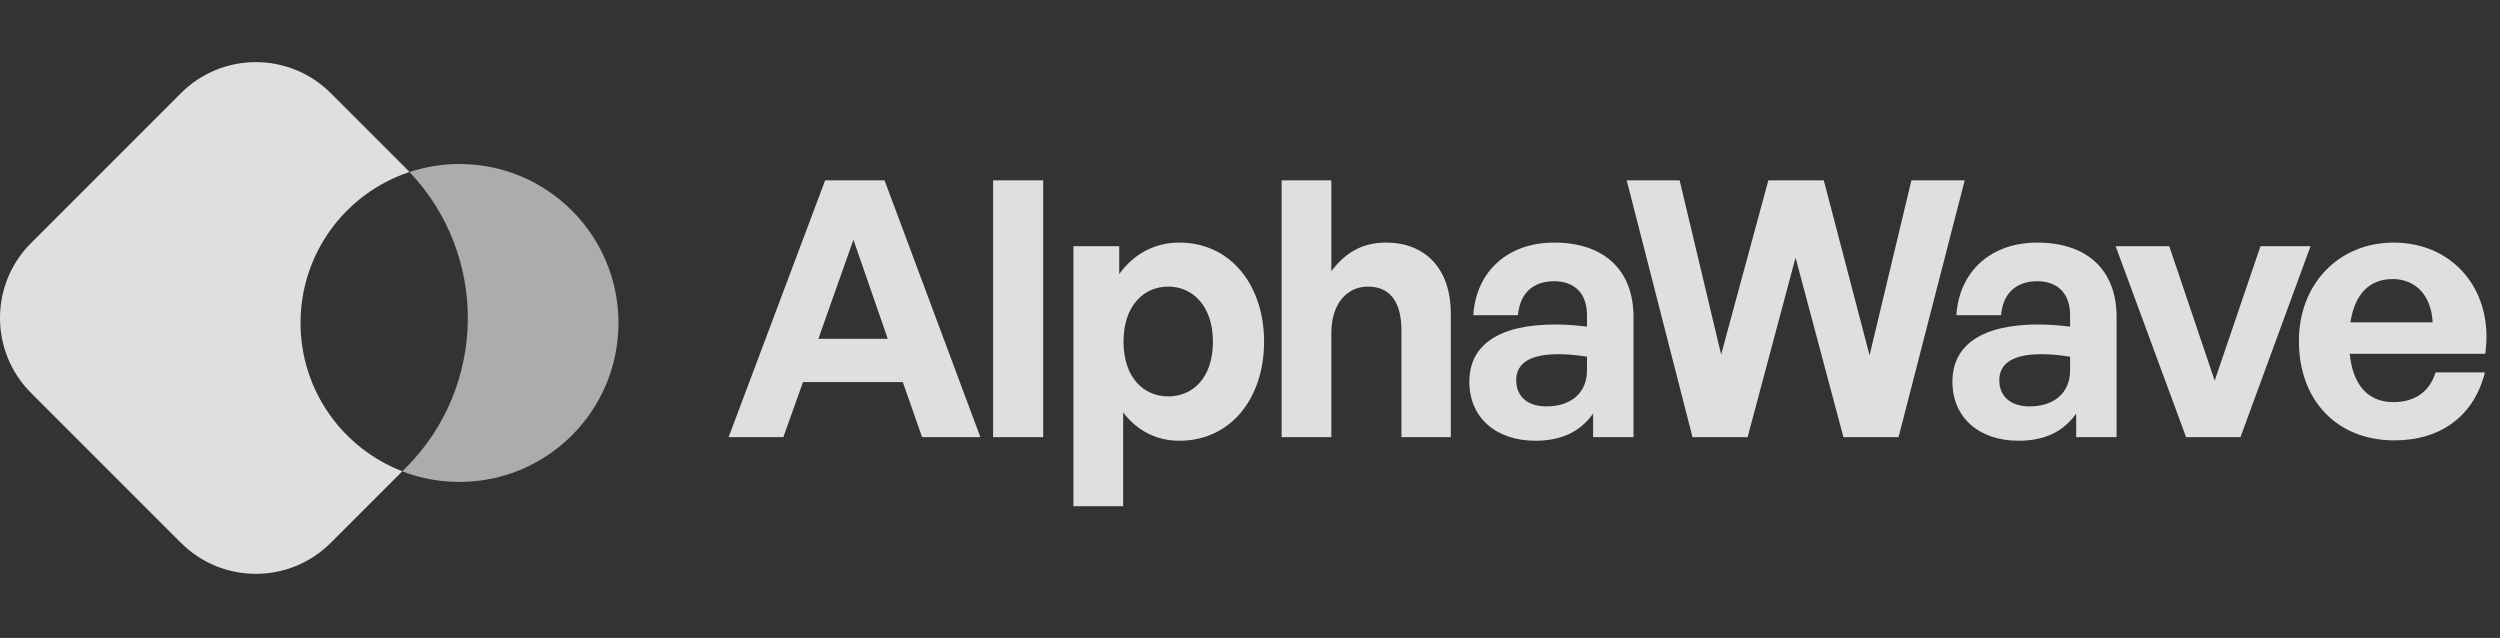
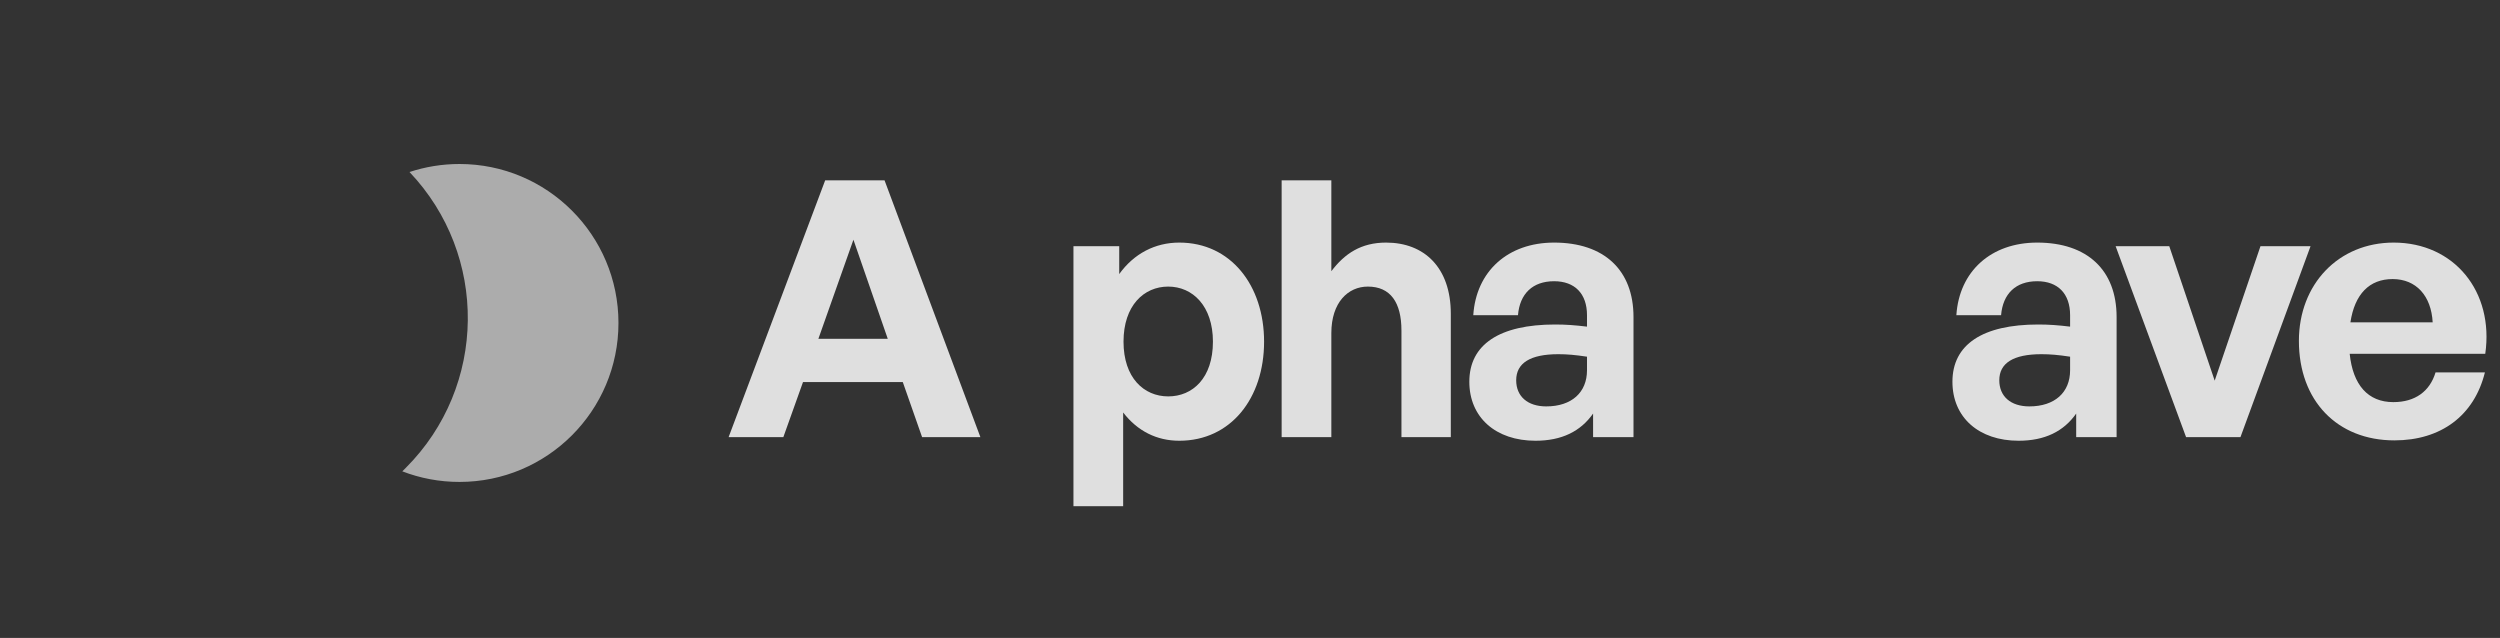
<svg xmlns="http://www.w3.org/2000/svg" width="145" height="37" viewBox="0 0 145 37" fill="none">
  <rect x="0" y="0" width="145" height="37" fill="#333333" stroke="none" />
  <g opacity="0.84">
-     <path d="M19.186 5.404C16.785 3.003 12.894 3.003 10.493 5.404L1.8 14.097C-0.6 16.497 -0.6 20.389 1.8 22.789L10.493 31.482C12.894 33.883 16.785 33.883 19.186 31.482L23.334 27.334C19.881 26.002 17.431 22.652 17.431 18.729C17.431 14.65 20.08 11.19 23.751 9.975C23.679 9.899 23.606 9.824 23.532 9.75L19.186 5.404Z" fill="white" />
    <path opacity="0.7" d="M23.334 27.338C24.363 27.735 25.482 27.952 26.651 27.952C31.743 27.952 35.871 23.824 35.871 18.732C35.871 13.64 31.743 9.512 26.651 9.512C25.638 9.512 24.663 9.676 23.751 9.977C28.332 14.793 28.26 22.412 23.533 27.139L23.334 27.338Z" fill="white" />
  </g>
  <g opacity="0.84">
    <path d="M53.482 25.355L52.362 22.161H46.574L45.433 25.355H42.259L47.86 10.46H51.304L56.863 25.355H53.482ZM49.499 13.904L47.466 19.651H51.49L49.499 13.904Z" fill="white" />
-     <path d="M60.504 25.355H57.599V10.46H60.504V25.355Z" fill="white" />
    <path d="M73.317 19.817C73.317 23.094 71.388 25.563 68.4 25.563C67.093 25.563 65.973 25.003 65.143 23.924V29.359H62.26V14.278H64.915V15.896C65.766 14.713 66.99 14.07 68.4 14.07C71.388 14.07 73.317 16.559 73.317 19.817ZM70.35 19.817C70.35 17.742 69.168 16.622 67.757 16.622C66.346 16.622 65.164 17.721 65.164 19.817C65.164 21.912 66.346 22.991 67.757 22.991C69.168 22.991 70.35 21.933 70.35 19.817Z" fill="white" />
    <path d="M77.218 19.319V25.355H74.335V10.46H77.218V15.73C77.986 14.713 78.94 14.07 80.392 14.07C82.612 14.07 84.147 15.522 84.147 18.198V25.355H81.284V19.173C81.284 17.535 80.641 16.622 79.334 16.622C78.193 16.622 77.218 17.535 77.218 19.319Z" fill="white" />
    <path d="M92.399 25.355V23.986C91.673 25.024 90.574 25.563 89.059 25.563C86.757 25.563 85.221 24.215 85.221 22.14C85.221 19.983 86.964 18.821 90.2 18.821C90.823 18.821 91.362 18.862 92.046 18.945V18.281C92.046 17.037 91.341 16.311 90.138 16.311C88.893 16.311 88.146 17.037 88.043 18.281H85.45C85.615 15.73 87.462 14.07 90.138 14.07C93.042 14.07 94.743 15.668 94.743 18.385V25.355H92.399ZM87.939 22.057C87.939 22.991 88.603 23.571 89.682 23.571C91.154 23.571 92.046 22.762 92.046 21.476V20.688C91.362 20.584 90.885 20.543 90.387 20.543C88.748 20.543 87.939 21.061 87.939 22.057Z" fill="white" />
-     <path d="M106.92 25.355L104.141 14.941L101.361 25.355H98.166L94.349 10.46H97.419L99.826 20.563L102.564 10.46H105.779L108.435 20.605L110.862 10.46H113.953L110.115 25.355H106.92Z" fill="white" />
    <path d="M120.419 25.355V23.986C119.693 25.024 118.593 25.563 117.079 25.563C114.776 25.563 113.241 24.215 113.241 22.14C113.241 19.983 114.984 18.821 118.22 18.821C118.842 18.821 119.382 18.862 120.066 18.945V18.281C120.066 17.037 119.361 16.311 118.158 16.311C116.913 16.311 116.166 17.037 116.063 18.281H113.469C113.635 15.73 115.482 14.07 118.158 14.07C121.062 14.07 122.763 15.668 122.763 18.385V25.355H120.419ZM115.959 22.057C115.959 22.991 116.623 23.571 117.701 23.571C119.174 23.571 120.066 22.762 120.066 21.476V20.688C119.382 20.584 118.905 20.543 118.407 20.543C116.768 20.543 115.959 21.061 115.959 22.057Z" fill="white" />
    <path d="M134.012 14.278L129.946 25.355H126.793L122.706 14.278H125.817L128.452 22.078L131.108 14.278H134.012Z" fill="white" />
    <path d="M138.875 25.542C135.556 25.542 133.336 23.239 133.336 19.775C133.336 16.477 135.639 14.07 138.834 14.07C142.34 14.07 144.663 16.912 144.145 20.522H136.282C136.469 22.327 137.34 23.323 138.813 23.323C140.079 23.323 140.929 22.7 141.261 21.601H144.124C143.502 24.111 141.572 25.542 138.875 25.542ZM138.772 16.186C137.423 16.186 136.573 17.057 136.324 18.696H141.095C141.012 17.161 140.141 16.186 138.772 16.186Z" fill="white" />
  </g>
</svg>